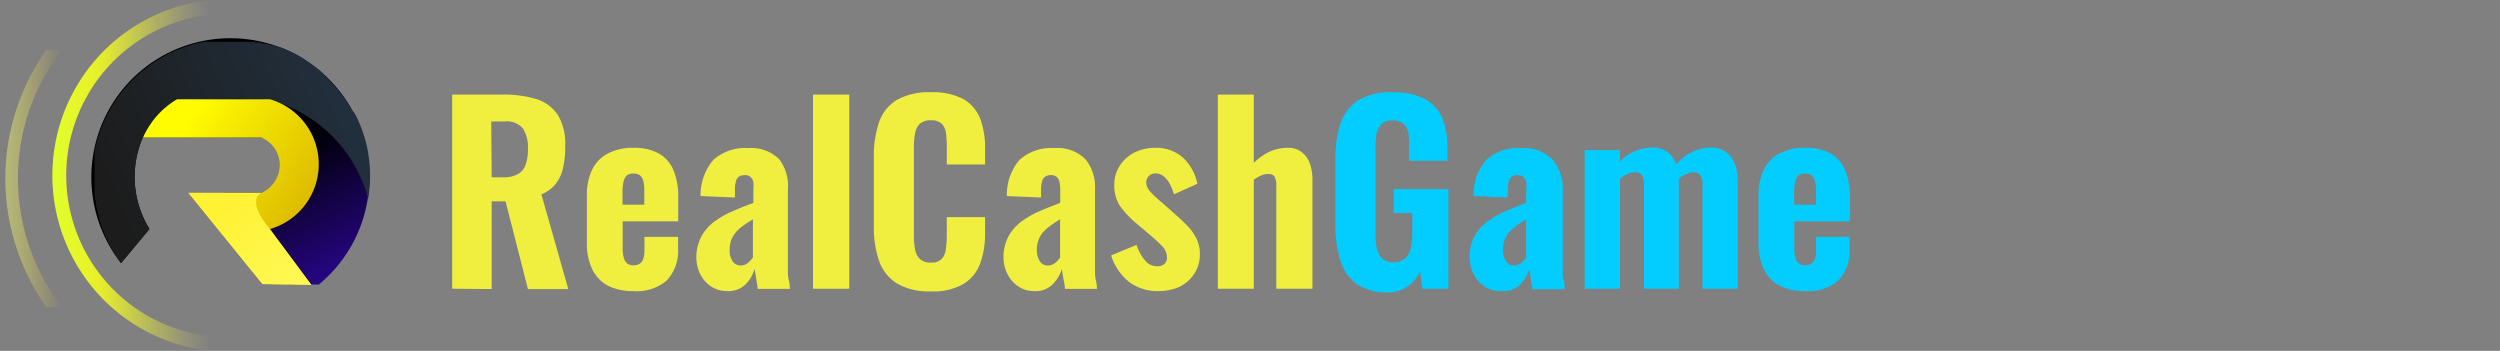
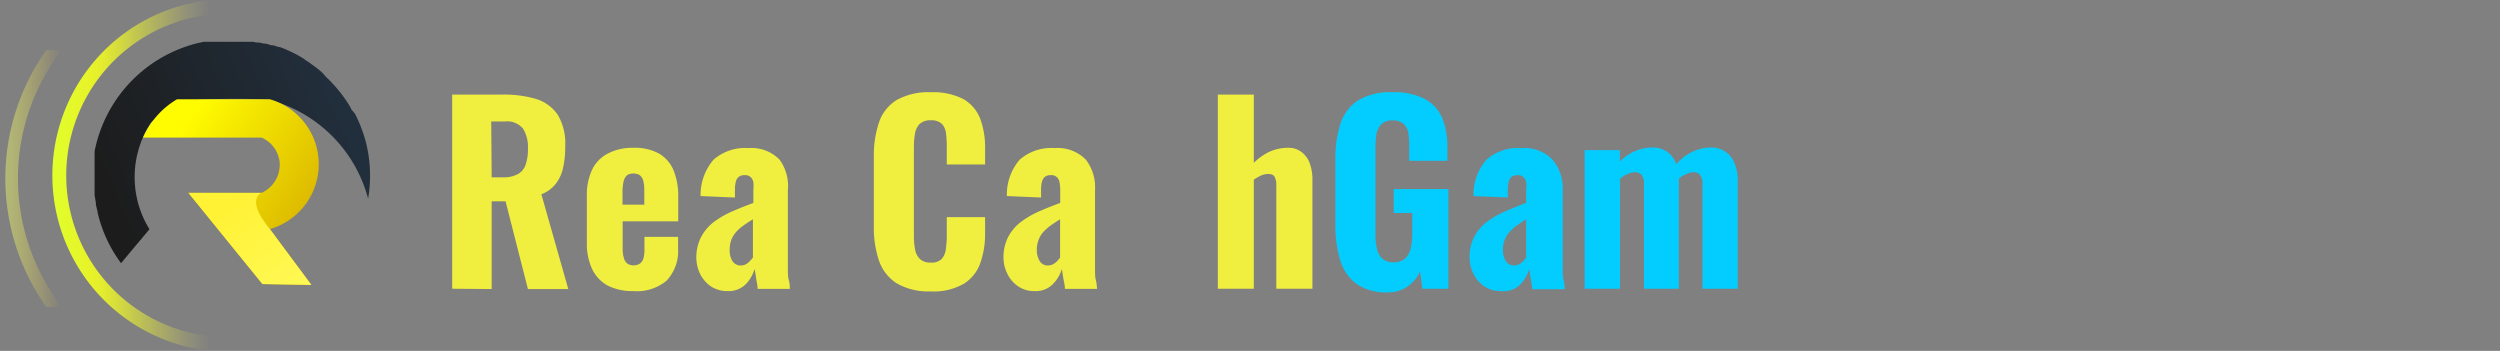
<svg xmlns="http://www.w3.org/2000/svg" id="图层_1" data-name="图层 1" viewBox="0 0 171 24">
  <rect x="0" y="0" width="171" height="24" fill="#808080" stroke="none" />
  <defs>
    <style>.cls-1{opacity:0.45;fill:url(#未命名的渐变_8);}.cls-2{fill:url(#未命名的渐变_13);}.cls-3{fill:url(#未命名的渐变_960);}.cls-4{fill:#141414;}.cls-5{fill:url(#未命名的渐变_994);}.cls-6{fill:#203142;}.cls-7{fill:url(#未命名的渐变_11);}.cls-8{fill:url(#未命名的渐变_12);}.cls-9{fill:#f0ef3f;}.cls-10{fill:#03cdff;}</style>
    <linearGradient id="未命名的渐变_8" x1="0.37" y1="12.2" x2="4.24" y2="12.2" gradientUnits="userSpaceOnUse">
      <stop offset="0" stop-color="#f5ff69" />
      <stop offset="0.08" stop-color="#f5fd67" stop-opacity="0.96" />
      <stop offset="0.23" stop-color="#f6f861" stop-opacity="0.86" />
      <stop offset="0.41" stop-color="#f8f056" stop-opacity="0.7" />
      <stop offset="0.62" stop-color="#fae548" stop-opacity="0.47" />
      <stop offset="0.85" stop-color="#fdd737" stop-opacity="0.19" />
      <stop offset="1" stop-color="#ffce2b" stop-opacity="0" />
    </linearGradient>
    <linearGradient id="未命名的渐变_13" x1="3.52" y1="12.01" x2="14.44" y2="12.01" gradientUnits="userSpaceOnUse">
      <stop offset="0" stop-color="#e0ff2b" />
      <stop offset="0.26" stop-color="#e8f229" />
      <stop offset="0.33" stop-color="#e6ef2c" stop-opacity="0.96" />
      <stop offset="0.43" stop-color="#e1e835" stop-opacity="0.86" />
      <stop offset="0.57" stop-color="#d8dd42" stop-opacity="0.68" />
      <stop offset="0.74" stop-color="#cccd55" stop-opacity="0.45" />
      <stop offset="0.92" stop-color="#bdb96d" stop-opacity="0.15" />
      <stop offset="1" stop-color="#b5af79" stop-opacity="0" />
    </linearGradient>
    <linearGradient id="未命名的渐变_960" x1="13.71" y1="8" x2="22.23" y2="25" gradientUnits="userSpaceOnUse">
      <stop offset="0" />
      <stop offset="0.25" stop-color="#01000a" />
      <stop offset="1" stop-color="#3c09c9" />
    </linearGradient>
    <linearGradient id="未命名的渐变_994" x1="7.48" y1="13.16" x2="25.2" y2="5.71" gradientUnits="userSpaceOnUse">
      <stop offset="0" stop-color="#1c1c1c" />
      <stop offset="1" stop-color="#223140" />
    </linearGradient>
    <linearGradient id="未命名的渐变_11" x1="12.38" y1="9.06" x2="22.88" y2="16.16" gradientUnits="userSpaceOnUse">
      <stop offset="0" stop-color="#fffb00" />
      <stop offset="0.83" stop-color="#dbb700" />
    </linearGradient>
    <linearGradient id="未命名的渐变_12" x1="20.51" y1="20.34" x2="15.61" y2="13.51" gradientUnits="userSpaceOnUse">
      <stop offset="0" stop-color="#fff957" />
      <stop offset="1" stop-color="#fff133" />
    </linearGradient>
  </defs>
  <path class="cls-1" d="M1.23,12.2a14.32,14.32,0,0,1,3-8.78H3.17A15.18,15.18,0,0,0,3.17,21H4.24A14.33,14.33,0,0,1,1.23,12.2Z" />
  <path class="cls-2" d="M14.44,23a11.06,11.06,0,0,1,0-22V0a12.06,12.06,0,0,0,0,24Z" />
-   <path class="cls-3" d="M10.22,15.65a6.79,6.79,0,0,1-.46-6.24h9.67v3.78H15.37l4.33,6.27,2.11,0A9.51,9.51,0,1,0,8.28,18Z" />
  <path class="cls-4" d="M9.41,16c0,.21,0,.41,0,.6l.78-.93a6.39,6.39,0,0,1-.62-1.29A6.71,6.71,0,0,0,9.41,16Z" />
  <path class="cls-5" d="M25,9.62h0a9.76,9.76,0,0,0-.72-1.84l0,0L24,7.44l0-.05-.18-.3,0,0a9.75,9.75,0,0,0-1.16-1.47.23.23,0,0,0-.07-.07,2.08,2.08,0,0,0-.21-.21l-.09-.09L22.07,5,22,4.93l-.21-.18-.12-.09-.22-.17-.09-.06a4.27,4.27,0,0,0-.44-.3L20.75,4l-.2-.12-.17-.1-.19-.1-.2-.1-.19-.09-.2-.09-.19-.08-.23-.09L19,3.2l-.29-.1-.13,0-.41-.12-.13,0-.3-.07-.17,0-.27-.05-.18,0-.28,0-.17,0-.29,0H15.25l-.42,0-.18,0-.27,0-.29,0-.15,0-.38.08h0a9.5,9.5,0,0,0-7,7v0l-.09.39a.69.69,0,0,1,0,.13c0,.1,0,.2,0,.3l0,.23a1.64,1.64,0,0,0,0,.22l0,.32c0,.05,0,.1,0,.15h0c0,.15,0,.3,0,.45h0v0c0,.17,0,.34,0,.52a.71.71,0,0,0,0,.14c0,.17,0,.33,0,.49a.13.13,0,0,1,0,.06l.09.55s0,.07,0,.1.07.31.11.47,0,0,0,.05h0A9.33,9.33,0,0,0,8.28,18l1.94-2.32a6.79,6.79,0,0,1-.46-6.24,7.14,7.14,0,0,1,.57-1.06,9.59,9.59,0,0,1,3.23-1.56c1.71-.09,4-.06,4.83,0a9.51,9.51,0,0,1,6.79,6.77A9.4,9.4,0,0,0,25,9.62Z" />
  <polygon class="cls-6" points="24.95 9.63 24.95 9.62 24.95 9.63 24.95 9.63" />
  <rect class="cls-4" x="19.43" y="9.73" width="1.14" height="3.06" />
  <path class="cls-7" d="M9.78,9.41h8.11a2.07,2.07,0,0,1,1.24,1.71,2.11,2.11,0,0,1-1.24,2.07h-5l5.06,6.24,3.35.06-2.84-3.82a4.62,4.62,0,0,0,0-8.88H12.11a5.64,5.64,0,0,0-1.38,1.14A5.58,5.58,0,0,0,9.78,9.41Z" />
  <path class="cls-8" d="M17.89,13.19h-5l5.06,6.24,3.35.06-2.84-3.82C16.74,13.6,17.89,13.19,17.89,13.19Z" />
  <path class="cls-9" d="M30.93,19.75V6.47h3.44a7.78,7.78,0,0,1,2.3.3,2.78,2.78,0,0,1,1.48,1.08A3.81,3.81,0,0,1,38.66,10a6.31,6.31,0,0,1-.14,1.45,2.69,2.69,0,0,1-.49,1.1,2.31,2.31,0,0,1-1,.74l1.84,6.48H36.11l-1.53-6h-.95v6Zm2.7-7.62h.79a2,2,0,0,0,1-.22,1.13,1.13,0,0,0,.53-.64,3.08,3.08,0,0,0,.16-1.08,2.39,2.39,0,0,0-.34-1.4,1.42,1.42,0,0,0-1.25-.48h-.92Z" />
  <path class="cls-9" d="M43.32,19.91a3.73,3.73,0,0,1-1.76-.38A2.52,2.52,0,0,1,40.5,18.4a4.13,4.13,0,0,1-.36-1.8V13.42a4.08,4.08,0,0,1,.36-1.81,2.42,2.42,0,0,1,1.08-1.11,3.61,3.61,0,0,1,1.74-.39,3.46,3.46,0,0,1,1.75.39,2.37,2.37,0,0,1,1,1.15,4.59,4.59,0,0,1,.32,1.84v1.65h-3.8V17a2.09,2.09,0,0,0,.09.67.66.66,0,0,0,.25.37.76.76,0,0,0,.41.11.78.78,0,0,0,.41-.11.6.6,0,0,0,.25-.34,1.93,1.93,0,0,0,.08-.6v-.9h2.3V17a2.93,2.93,0,0,1-.79,2.2A3.15,3.15,0,0,1,43.32,19.91ZM42.58,14h1.49V13a2.45,2.45,0,0,0-.08-.67.69.69,0,0,0-.25-.36.84.84,0,0,0-.44-.1.7.7,0,0,0-.4.11.8.8,0,0,0-.24.4,3.47,3.47,0,0,0-.08.82Z" />
  <path class="cls-9" d="M49.76,19.91a2,2,0,0,1-1.16-.34,2.27,2.27,0,0,1-.73-.87,2.57,2.57,0,0,1-.24-1.08A3,3,0,0,1,48,16.13a3.16,3.16,0,0,1,.9-1,6.3,6.3,0,0,1,1.25-.7c.46-.2.92-.38,1.38-.55V13a2.76,2.76,0,0,0,0-.54.63.63,0,0,0-.19-.35.55.55,0,0,0-.4-.13.64.64,0,0,0-.4.11.53.53,0,0,0-.2.31,2.12,2.12,0,0,0-.07.45l0,.66-2.35-.1a3.7,3.7,0,0,1,.88-2.48,3.26,3.26,0,0,1,2.4-.8,2.67,2.67,0,0,1,2.13.8A3.06,3.06,0,0,1,53.89,13v4.41c0,.37,0,.7,0,1s0,.54.07.77.05.42.07.58H51.82c0-.24-.07-.5-.11-.79s-.08-.47-.1-.57A2.45,2.45,0,0,1,51,19.45,1.66,1.66,0,0,1,49.76,19.91Zm.9-1.75a.85.85,0,0,0,.35-.08,1.18,1.18,0,0,0,.28-.22c.08-.08.15-.17.21-.24V15c-.23.14-.45.28-.64.42a2.83,2.83,0,0,0-.51.45,1.87,1.87,0,0,0-.33.54,2,2,0,0,0-.11.67,1.36,1.36,0,0,0,.19.78A.66.66,0,0,0,50.66,18.16Z" />
-   <path class="cls-9" d="M55.61,19.75V6.47h2.48V19.75Z" />
  <path class="cls-9" d="M63.66,19.93a4.31,4.31,0,0,1-2.34-.56,3,3,0,0,1-1.2-1.55,7,7,0,0,1-.35-2.3V10.75a7.22,7.22,0,0,1,.35-2.37,2.87,2.87,0,0,1,1.2-1.53,4.41,4.41,0,0,1,2.34-.54,4.52,4.52,0,0,1,2.24.47,2.67,2.67,0,0,1,1.15,1.35,5.65,5.65,0,0,1,.33,2v1.12H64.76V10a7.81,7.81,0,0,0-.05-.86,1.13,1.13,0,0,0-.27-.65,1,1,0,0,0-.76-.26,1.06,1.06,0,0,0-.79.26,1.3,1.3,0,0,0-.31.68,5.33,5.33,0,0,0-.07.93v6a4.74,4.74,0,0,0,.09,1,1.14,1.14,0,0,0,.35.64,1.06,1.06,0,0,0,.73.22.93.93,0,0,0,.74-.26A1.21,1.21,0,0,0,64.7,17a6.37,6.37,0,0,0,.06-.9V14.85h2.62V16A5.88,5.88,0,0,1,67.05,18a2.72,2.72,0,0,1-1.13,1.41A4.11,4.11,0,0,1,63.66,19.93Z" />
  <path class="cls-9" d="M70.77,19.91a1.91,1.91,0,0,1-1.15-.34,2.19,2.19,0,0,1-.73-.87,2.44,2.44,0,0,1-.25-1.08A3,3,0,0,1,69,16.13a3.16,3.16,0,0,1,.9-1,6.22,6.22,0,0,1,1.24-.7c.46-.2.92-.38,1.38-.55V13a2.76,2.76,0,0,0-.05-.54.57.57,0,0,0-.19-.35.54.54,0,0,0-.4-.13.66.66,0,0,0-.4.11.58.58,0,0,0-.2.31,2.12,2.12,0,0,0-.07.45l0,.66-2.34-.1a3.65,3.65,0,0,1,.87-2.48,3.26,3.26,0,0,1,2.4-.8,2.68,2.68,0,0,1,2.14.8A3.11,3.11,0,0,1,74.9,13v4.41q0,.56,0,1c0,.29,0,.54.06.77s.06.42.08.58H72.84c0-.24-.07-.5-.12-.79s-.07-.47-.09-.57A2.48,2.48,0,0,1,72,19.45,1.63,1.63,0,0,1,70.77,19.91Zm.91-1.75a.84.84,0,0,0,.34-.08,1.23,1.23,0,0,0,.29-.22,2,2,0,0,0,.2-.24V15c-.23.14-.44.28-.64.42a3.73,3.73,0,0,0-.51.45,1.64,1.64,0,0,0-.32.54,1.78,1.78,0,0,0-.12.67,1.36,1.36,0,0,0,.2.78A.63.63,0,0,0,71.68,18.16Z" />
-   <path class="cls-9" d="M79.26,19.91a3.27,3.27,0,0,1-2-.6A3.82,3.82,0,0,1,76,17.47l1.74-.72a3.06,3.06,0,0,0,.59,1.07,1,1,0,0,0,.8.39.72.72,0,0,0,.52-.16.56.56,0,0,0,.17-.43,1.11,1.11,0,0,0-.26-.71,11.32,11.32,0,0,0-.93-.87l-.89-.75a6.64,6.64,0,0,1-1.11-1.17,2.48,2.48,0,0,1-.41-1.45,2.35,2.35,0,0,1,.38-1.35,2.62,2.62,0,0,1,1-.89A3.17,3.17,0,0,1,79,10.11a2.75,2.75,0,0,1,1.9.66,3.34,3.34,0,0,1,1,1.8l-1.6.72a3.71,3.71,0,0,0-.27-.68,1.67,1.67,0,0,0-.41-.53.89.89,0,0,0-.57-.22.63.63,0,0,0-.47.18.65.65,0,0,0-.18.46,1,1,0,0,0,.3.63,8.62,8.62,0,0,0,.84.78l.89.79c.26.23.52.47.77.73a3.63,3.63,0,0,1,.62.85,2.33,2.33,0,0,1,.25,1.08,2.35,2.35,0,0,1-.4,1.39,2.53,2.53,0,0,1-1,.87A3.47,3.47,0,0,1,79.26,19.91Z" />
  <path class="cls-9" d="M83.3,19.75V6.47h2.46v4.67a3.89,3.89,0,0,1,1.09-.77,3.07,3.07,0,0,1,1.25-.26,1.43,1.43,0,0,1,.94.3,1.68,1.68,0,0,1,.55.77,3.16,3.16,0,0,1,.18,1.09v7.48H87.3V12.68a1.18,1.18,0,0,0-.12-.59c-.07-.13-.23-.19-.46-.19a1.19,1.19,0,0,0-.45.1,3.3,3.3,0,0,0-.51.29v7.46Z" />
  <path class="cls-10" d="M94.93,20a3.58,3.58,0,0,1-2.13-.57,3.07,3.07,0,0,1-1.12-1.61,8,8,0,0,1-.34-2.41V10.91a7.8,7.8,0,0,1,.35-2.46,3,3,0,0,1,1.2-1.58,4.22,4.22,0,0,1,2.34-.56,4.59,4.59,0,0,1,2.25.47,2.7,2.7,0,0,1,1.19,1.35A5.38,5.38,0,0,1,99,10.19V11H96.39V10a6.41,6.41,0,0,0-.06-.93A1.14,1.14,0,0,0,96,8.47a1.06,1.06,0,0,0-.76-.23,1,1,0,0,0-.78.28,1.37,1.37,0,0,0-.32.71,6.81,6.81,0,0,0-.06.93V16a4.28,4.28,0,0,0,.1,1,1.22,1.22,0,0,0,.37.69,1.08,1.08,0,0,0,.77.25,1.12,1.12,0,0,0,.79-.26,1.4,1.4,0,0,0,.39-.72,4.52,4.52,0,0,0,.1-1V14.57H95.33V12.93h3.74v6.82H97.29l-.16-1.2a2.36,2.36,0,0,1-.79,1A2.31,2.31,0,0,1,94.93,20Z" />
  <path class="cls-10" d="M102.66,19.91a1.94,1.94,0,0,1-1.16-.34,2.19,2.19,0,0,1-.73-.87,2.58,2.58,0,0,1-.25-1.08,3,3,0,0,1,.35-1.49,3.16,3.16,0,0,1,.9-1,6,6,0,0,1,1.25-.7c.45-.2.91-.38,1.37-.55V13a2.16,2.16,0,0,0,0-.54.57.57,0,0,0-.19-.35.54.54,0,0,0-.4-.13.66.66,0,0,0-.4.11.58.58,0,0,0-.2.31,3,3,0,0,0-.07.45l0,.66-2.34-.1a3.6,3.6,0,0,1,.88-2.48,3.23,3.23,0,0,1,2.4-.8,2.67,2.67,0,0,1,2.13.8,3.06,3.06,0,0,1,.69,2.09v4.41c0,.37,0,.7,0,1s0,.54.07.77.05.42.07.58h-2.23c0-.24-.07-.5-.11-.79s-.08-.47-.1-.57a2.48,2.48,0,0,1-.63,1.06A1.62,1.62,0,0,1,102.66,19.91Zm.9-1.75a.81.81,0,0,0,.34-.08,1.06,1.06,0,0,0,.29-.22,2,2,0,0,0,.2-.24V15c-.23.14-.44.28-.64.42a3.13,3.13,0,0,0-.5.45,1.51,1.51,0,0,0-.33.54,1.78,1.78,0,0,0-.12.67,1.36,1.36,0,0,0,.2.78A.65.65,0,0,0,103.56,18.16Z" />
  <path class="cls-10" d="M108.39,19.75V10.27h2.41v.79a3,3,0,0,1,1.08-.74,3.06,3.06,0,0,1,1.15-.23,1.72,1.72,0,0,1,1,.29,1.65,1.65,0,0,1,.62.86,3.4,3.4,0,0,1,1.16-.88,3.06,3.06,0,0,1,1.25-.27,1.64,1.64,0,0,1,.93.27,1.7,1.7,0,0,1,.64.77,3,3,0,0,1,.23,1.24v7.38h-2.41V12.62a1,1,0,0,0-.16-.65.57.57,0,0,0-.46-.19,1.29,1.29,0,0,0-.48.12,1.63,1.63,0,0,0-.52.33v7.52h-2.38V12.62a1,1,0,0,0-.16-.65.62.62,0,0,0-.48-.19,1.21,1.21,0,0,0-.48.12,1.74,1.74,0,0,0-.52.33v7.52Z" />
-   <path class="cls-10" d="M123.46,19.91a3.73,3.73,0,0,1-1.76-.38,2.52,2.52,0,0,1-1.06-1.13,4.13,4.13,0,0,1-.36-1.8V13.42a4.08,4.08,0,0,1,.36-1.81,2.42,2.42,0,0,1,1.08-1.11,3.61,3.61,0,0,1,1.74-.39,3.46,3.46,0,0,1,1.75.39,2.37,2.37,0,0,1,1,1.15,4.77,4.77,0,0,1,.32,1.84v1.65h-3.8V17a2.09,2.09,0,0,0,.09.67.66.66,0,0,0,.25.37.76.76,0,0,0,.41.11.75.75,0,0,0,.4-.11.61.61,0,0,0,.26-.34,1.93,1.93,0,0,0,.08-.6v-.9h2.29V17a2.92,2.92,0,0,1-.78,2.2A3.16,3.16,0,0,1,123.46,19.91ZM122.72,14h1.49V13a2.45,2.45,0,0,0-.08-.67.7.7,0,0,0-.26-.36.81.81,0,0,0-.43-.1.7.7,0,0,0-.4.11.69.69,0,0,0-.24.4,3.47,3.47,0,0,0-.08.82Z" />
</svg>